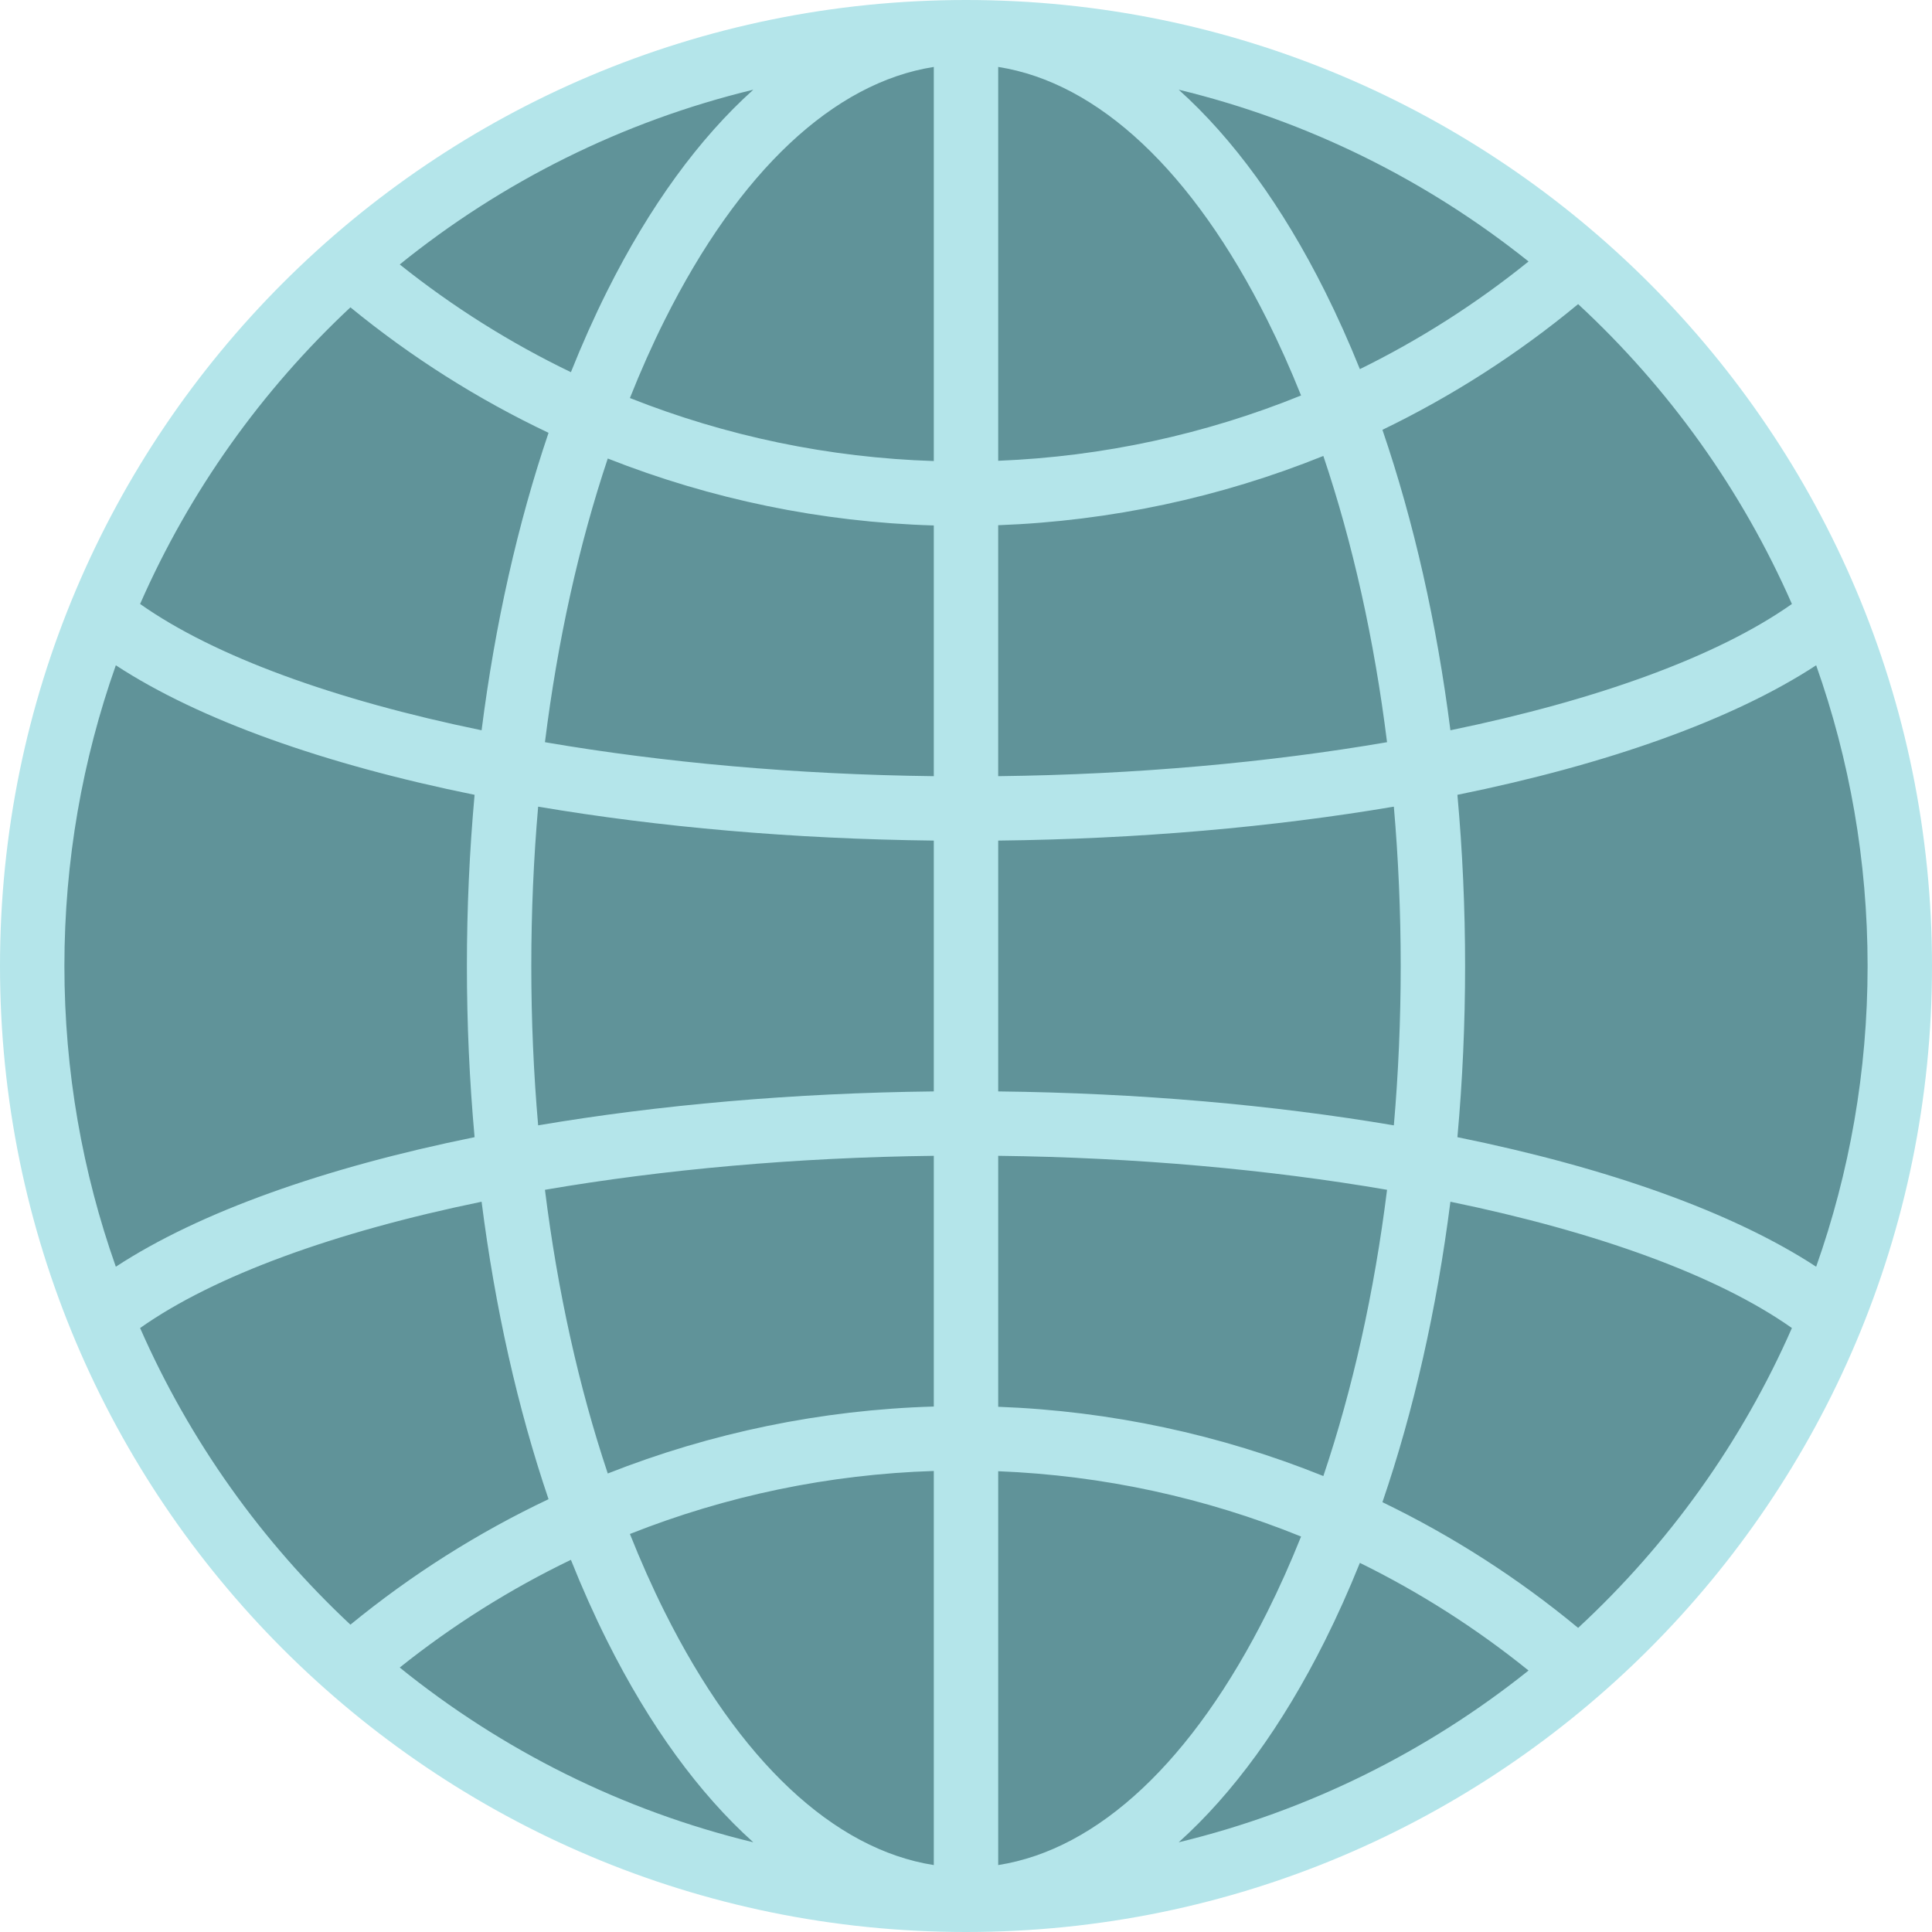
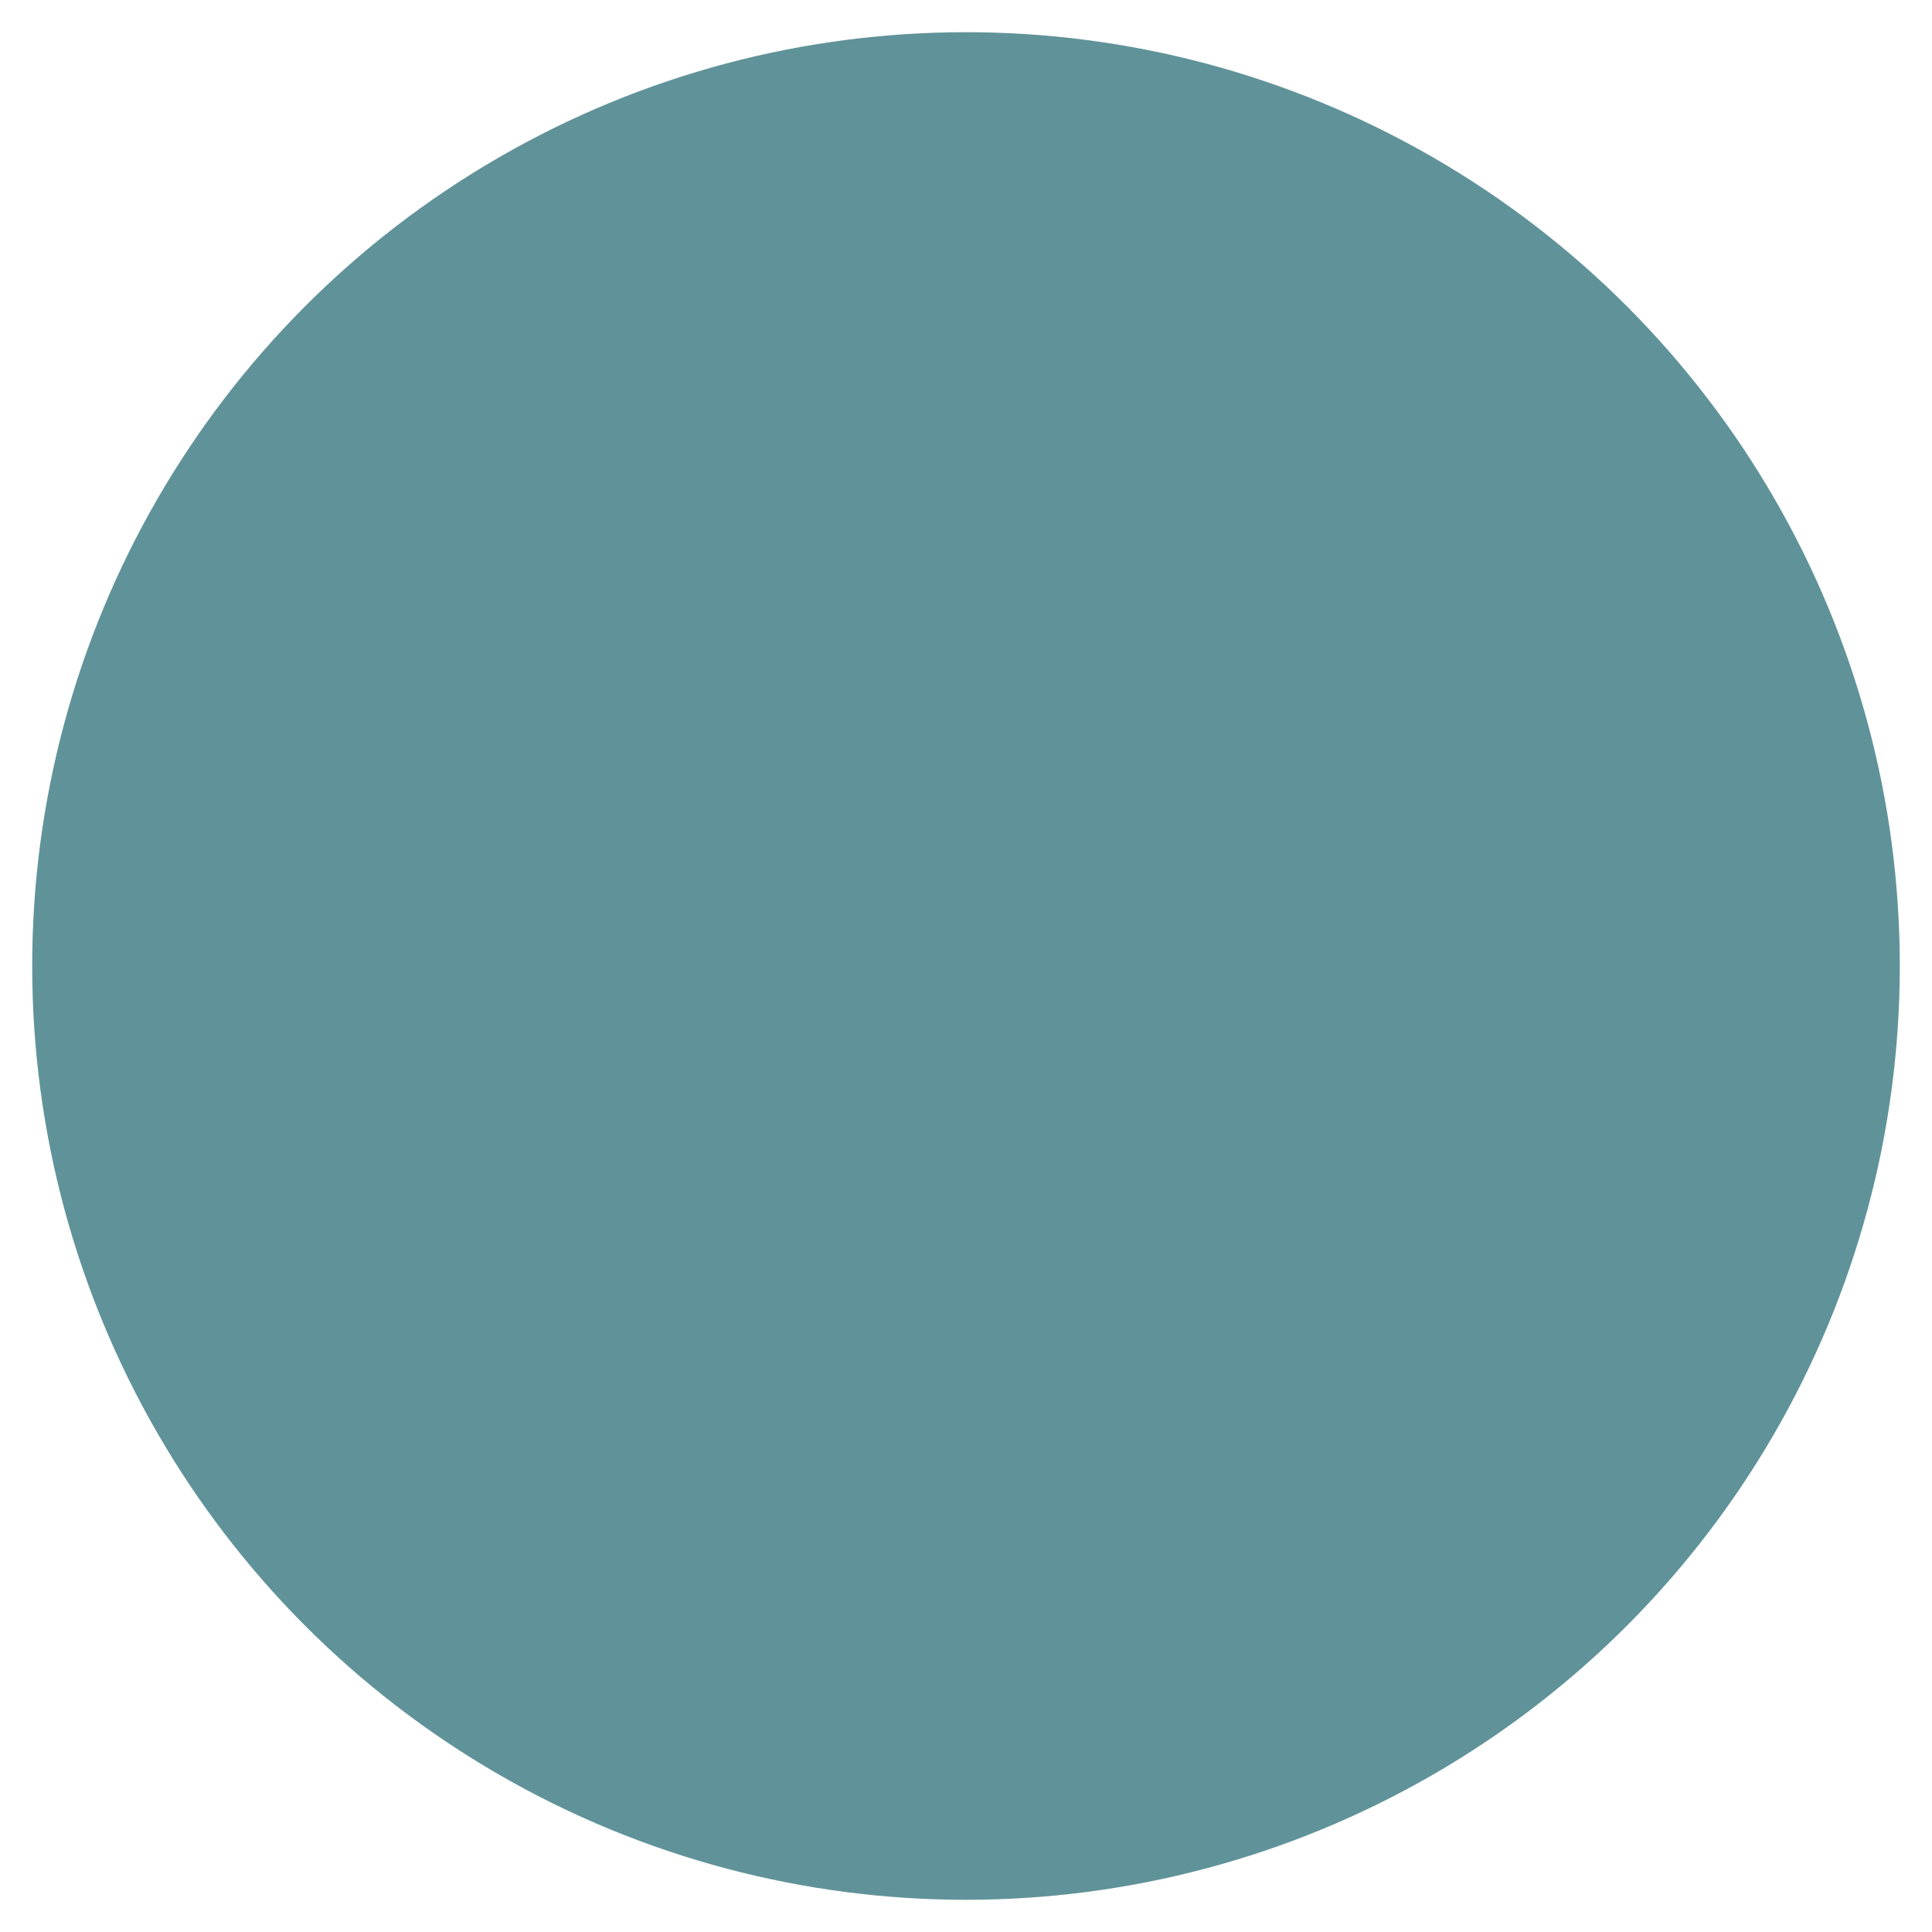
<svg xmlns="http://www.w3.org/2000/svg" version="1.1" id="Layer_1" x="0px" y="0px" viewBox="0 0 512 512" style="enable-background:new 0 0 512 512;" xml:space="preserve">
  <circle style="fill:#609399;" cx="256" cy="256" r="247.467" />
-   <path style="fill:#B4E5EA;" d="M256,0C114.615,0,0,114.615,0,256s114.615,256,256,256s256-114.615,256-256S397.385,0,256,0z   M140.8,256c0-14.313,0.614-28.428,1.814-42.23c32.025,5.427,67.643,8.575,104.853,8.994v66.471  c-37.209,0.419-72.827,3.567-104.853,8.994C141.414,284.429,140.8,270.313,140.8,256z M264.533,139.187  c29.772-1.105,58.906-7.369,86.167-18.355c7.81,23.169,13.507,48.775,16.882,75.859c-31.454,5.394-66.608,8.573-103.051,9.004  v-66.509H264.533z M264.533,122.111V17.739c26.523,4.155,51.583,27.606,71.326,67.092c3.184,6.368,6.161,13.043,8.938,19.975  C319.411,115.099,292.274,121.008,264.533,122.111z M247.467,17.739v104.439c-27.806-0.877-55.035-6.583-80.535-16.697  c2.855-7.174,5.921-14.075,9.209-20.65C195.883,45.345,220.944,21.894,247.467,17.739z M247.467,139.253v66.443  c-36.442-0.431-71.597-3.611-103.051-9.004c3.343-26.819,8.959-52.192,16.65-75.181  C188.431,132.307,217.642,138.374,247.467,139.253z M247.467,306.303v66.443c-29.825,0.878-59.036,6.946-86.401,17.743  c-7.691-22.989-13.307-48.362-16.65-75.181C175.87,309.915,211.025,306.735,247.467,306.303z M247.467,389.823v104.439  c-26.523-4.155-51.583-27.606-71.326-67.092c-3.287-6.575-6.354-13.476-9.209-20.65C192.431,396.406,219.661,390.7,247.467,389.823z   M264.533,494.261V389.889c27.74,1.103,54.876,7.012,80.265,17.306c-2.778,6.931-5.755,13.606-8.938,19.974  C316.117,466.655,291.056,490.106,264.533,494.261z M264.533,372.813v-66.51c36.442,0.431,71.597,3.611,103.051,9.004  c-3.376,27.084-9.074,52.69-16.882,75.859C323.438,380.184,294.304,373.918,264.533,372.813z M264.533,289.236v-66.471  c37.209-0.419,72.827-3.567,104.853-8.994c1.199,13.801,1.814,27.917,1.814,42.23c0,14.313-0.614,28.429-1.814,42.23  C337.36,292.803,301.742,289.654,264.533,289.236z M386.229,210.637c39.795-8.079,72.937-19.853,95.073-34.329  c8.818,24.926,13.632,51.745,13.632,79.692s-4.814,54.766-13.632,79.692c-22.135-14.476-55.278-26.25-95.073-34.329  c1.344-14.826,2.038-29.992,2.038-45.363S387.573,225.464,386.229,210.637z M474.872,160.059  c-19.737,13.929-51.647,25.471-90.499,33.47c-3.611-28.396-9.69-55.278-18.014-79.624c18.452-8.913,35.875-20.073,51.861-33.311  C442.172,102.758,461.573,129.764,474.872,160.059z M405.082,69.29c-13.875,11.209-28.877,20.756-44.701,28.532  c-2.88-7.146-5.962-14.038-9.256-20.624c-11.284-22.568-24.4-40.522-38.758-53.427C346.782,32.097,378.286,47.867,405.082,69.29z   M160.876,77.198c-3.418,6.835-6.608,13.997-9.58,21.432c-16.055-7.738-31.281-17.294-45.362-28.547  c27.007-21.827,58.862-37.885,93.701-46.311C185.276,36.676,172.159,54.63,160.876,77.198z M92.867,81.446  c16.187,13.262,33.827,24.402,52.502,33.255c-8.185,24.136-14.169,50.741-17.741,78.828c-38.851-7.999-70.761-19.541-90.499-33.47  C50.258,130.149,69.334,103.448,92.867,81.446z M30.698,176.308c22.135,14.476,55.278,26.25,95.073,34.329  c-1.344,14.826-2.038,29.992-2.038,45.363s0.694,30.536,2.038,45.363c-39.795,8.079-72.937,19.853-95.073,34.329  C21.881,310.766,17.067,283.947,17.067,256S21.881,201.234,30.698,176.308z M37.128,351.941  c19.737-13.929,51.647-25.471,90.499-33.47c3.573,28.086,9.556,54.693,17.741,78.827c-18.674,8.853-36.314,19.993-52.502,33.255  C69.334,408.552,50.258,381.851,37.128,351.941z M105.933,441.916c14.081-11.254,29.307-20.809,45.362-28.547  c2.972,7.435,6.162,14.598,9.58,21.432c11.284,22.568,24.4,40.522,38.758,53.427C164.795,479.801,132.94,463.743,105.933,441.916z   M351.124,434.802c3.294-6.587,6.376-13.478,9.256-20.625c15.824,7.777,30.826,17.324,44.701,28.532  c-26.796,21.423-58.3,37.194-92.716,45.518C326.724,475.324,339.841,457.37,351.124,434.802z M418.219,431.406  c-15.986-13.238-33.409-24.398-51.861-33.311c8.324-24.346,14.403-51.227,18.014-79.624c38.851,7.999,70.761,19.541,90.499,33.47  C461.573,382.236,442.172,409.242,418.219,431.406z" />
  <g>
</g>
  <g>
</g>
  <g>
</g>
  <g>
</g>
  <g>
</g>
  <g>
</g>
  <g>
</g>
  <g>
</g>
  <g>
</g>
  <g>
</g>
  <g>
</g>
  <g>
</g>
  <g>
</g>
  <g>
</g>
  <g>
</g>
</svg>